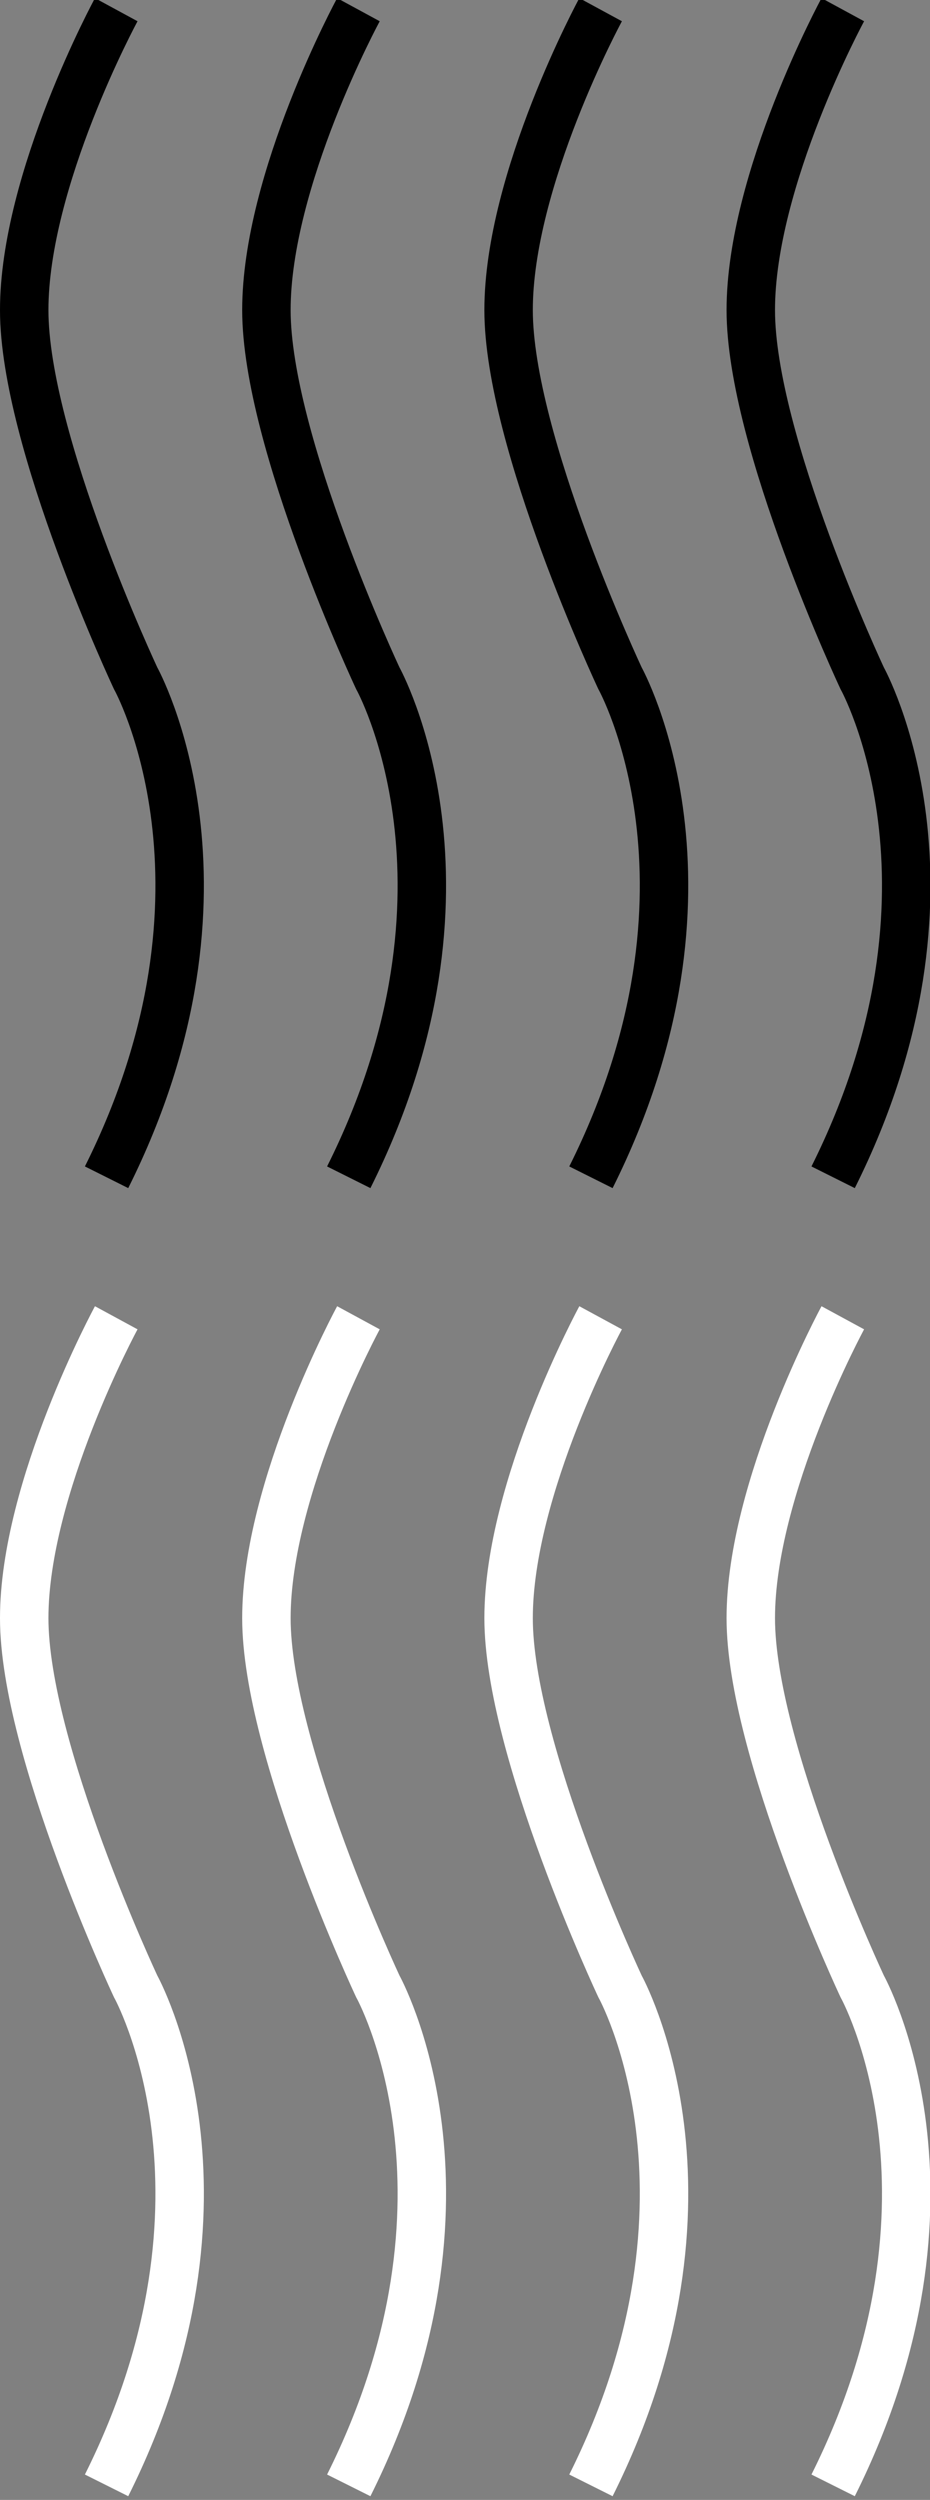
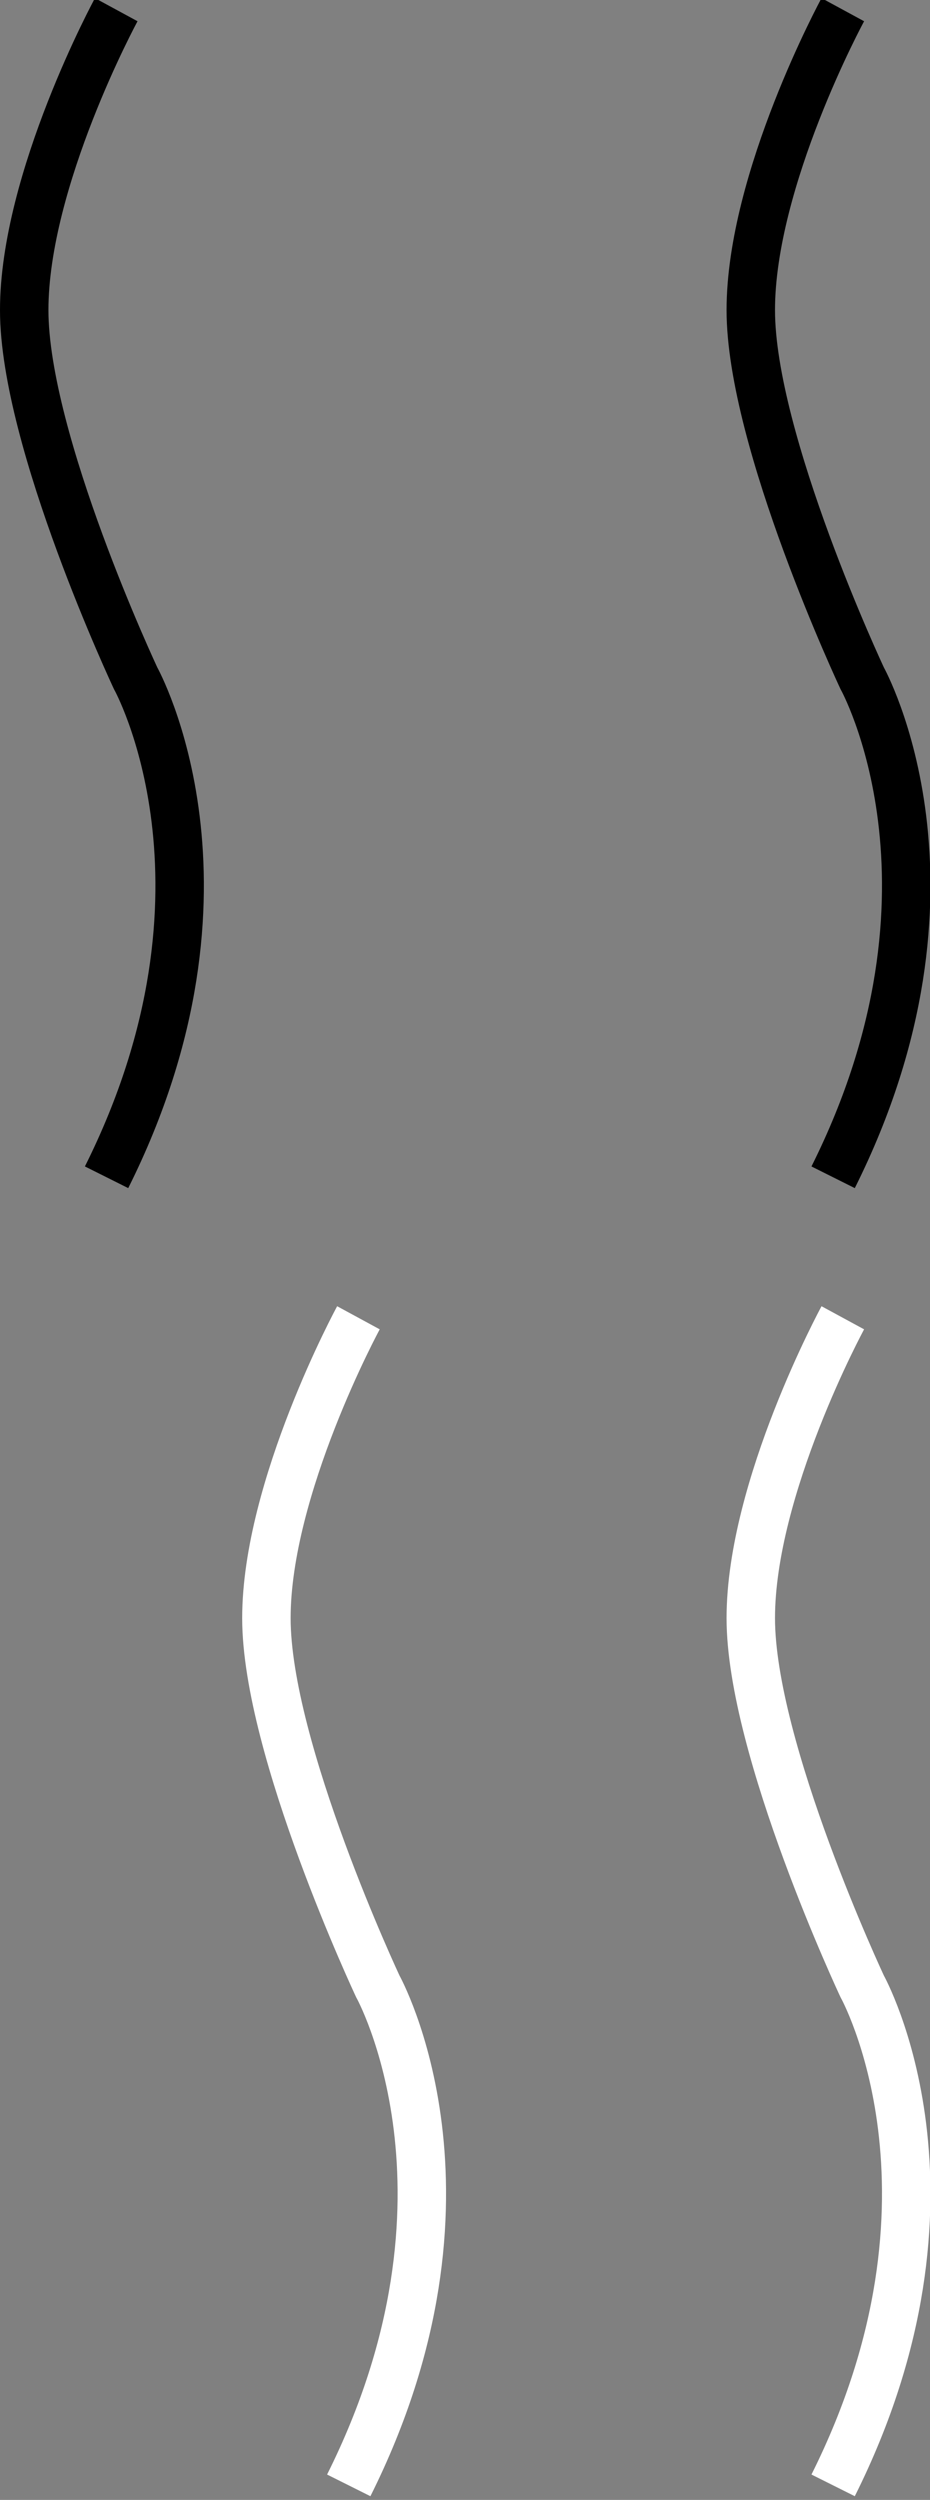
<svg xmlns="http://www.w3.org/2000/svg" version="1.1" x="0px" y="0px" width="19.2px" height="51.6px" viewBox="-469 268.5 19.2 51.6" style="enable-background:new -469 268.5 19.2 51.6;" xml:space="preserve">
  <rect x="-469" y="268.5" width="19.2" height="51.6" fill="#808080" stroke="none" />
  <style type="text/css">
	.st0{fill:none;stroke:#000000;stroke-miterlimit:10;}
	.st1{fill:none;stroke:#FFFFFF;stroke-miterlimit:10;}
</style>
  <g id="Слой_1">
    <g>
      <path class="st0" d="M-466.6,268.7c0,0-1.9,3.5-1.9,6.2c0,2.7,2.3,7.6,2.3,7.6s2.4,4.3-0.6,10.3" />
-       <path class="st0" d="M-461.6,268.7c0,0-1.9,3.5-1.9,6.2c0,2.7,2.3,7.6,2.3,7.6s2.4,4.3-0.6,10.3" />
-       <path class="st0" d="M-456.6,268.7c0,0-1.9,3.5-1.9,6.2c0,2.7,2.3,7.6,2.3,7.6s2.4,4.3-0.6,10.3" />
      <path class="st0" d="M-451.6,268.7c0,0-1.9,3.5-1.9,6.2c0,2.7,2.3,7.6,2.3,7.6s2.4,4.3-0.6,10.3" />
    </g>
  </g>
  <g id="Слой_2">
    <g id="Слой_1__x28_копия_x29_">
      <g>
-         <path class="st1" d="M-466.6,295.7c0,0-1.9,3.5-1.9,6.2c0,2.7,2.3,7.6,2.3,7.6s2.4,4.3-0.6,10.3" />
        <path class="st1" d="M-461.6,295.7c0,0-1.9,3.5-1.9,6.2c0,2.7,2.3,7.6,2.3,7.6s2.4,4.3-0.6,10.3" />
-         <path class="st1" d="M-456.6,295.7c0,0-1.9,3.5-1.9,6.2c0,2.7,2.3,7.6,2.3,7.6s2.4,4.3-0.6,10.3" />
        <path class="st1" d="M-451.6,295.7c0,0-1.9,3.5-1.9,6.2c0,2.7,2.3,7.6,2.3,7.6s2.4,4.3-0.6,10.3" />
      </g>
    </g>
  </g>
</svg>